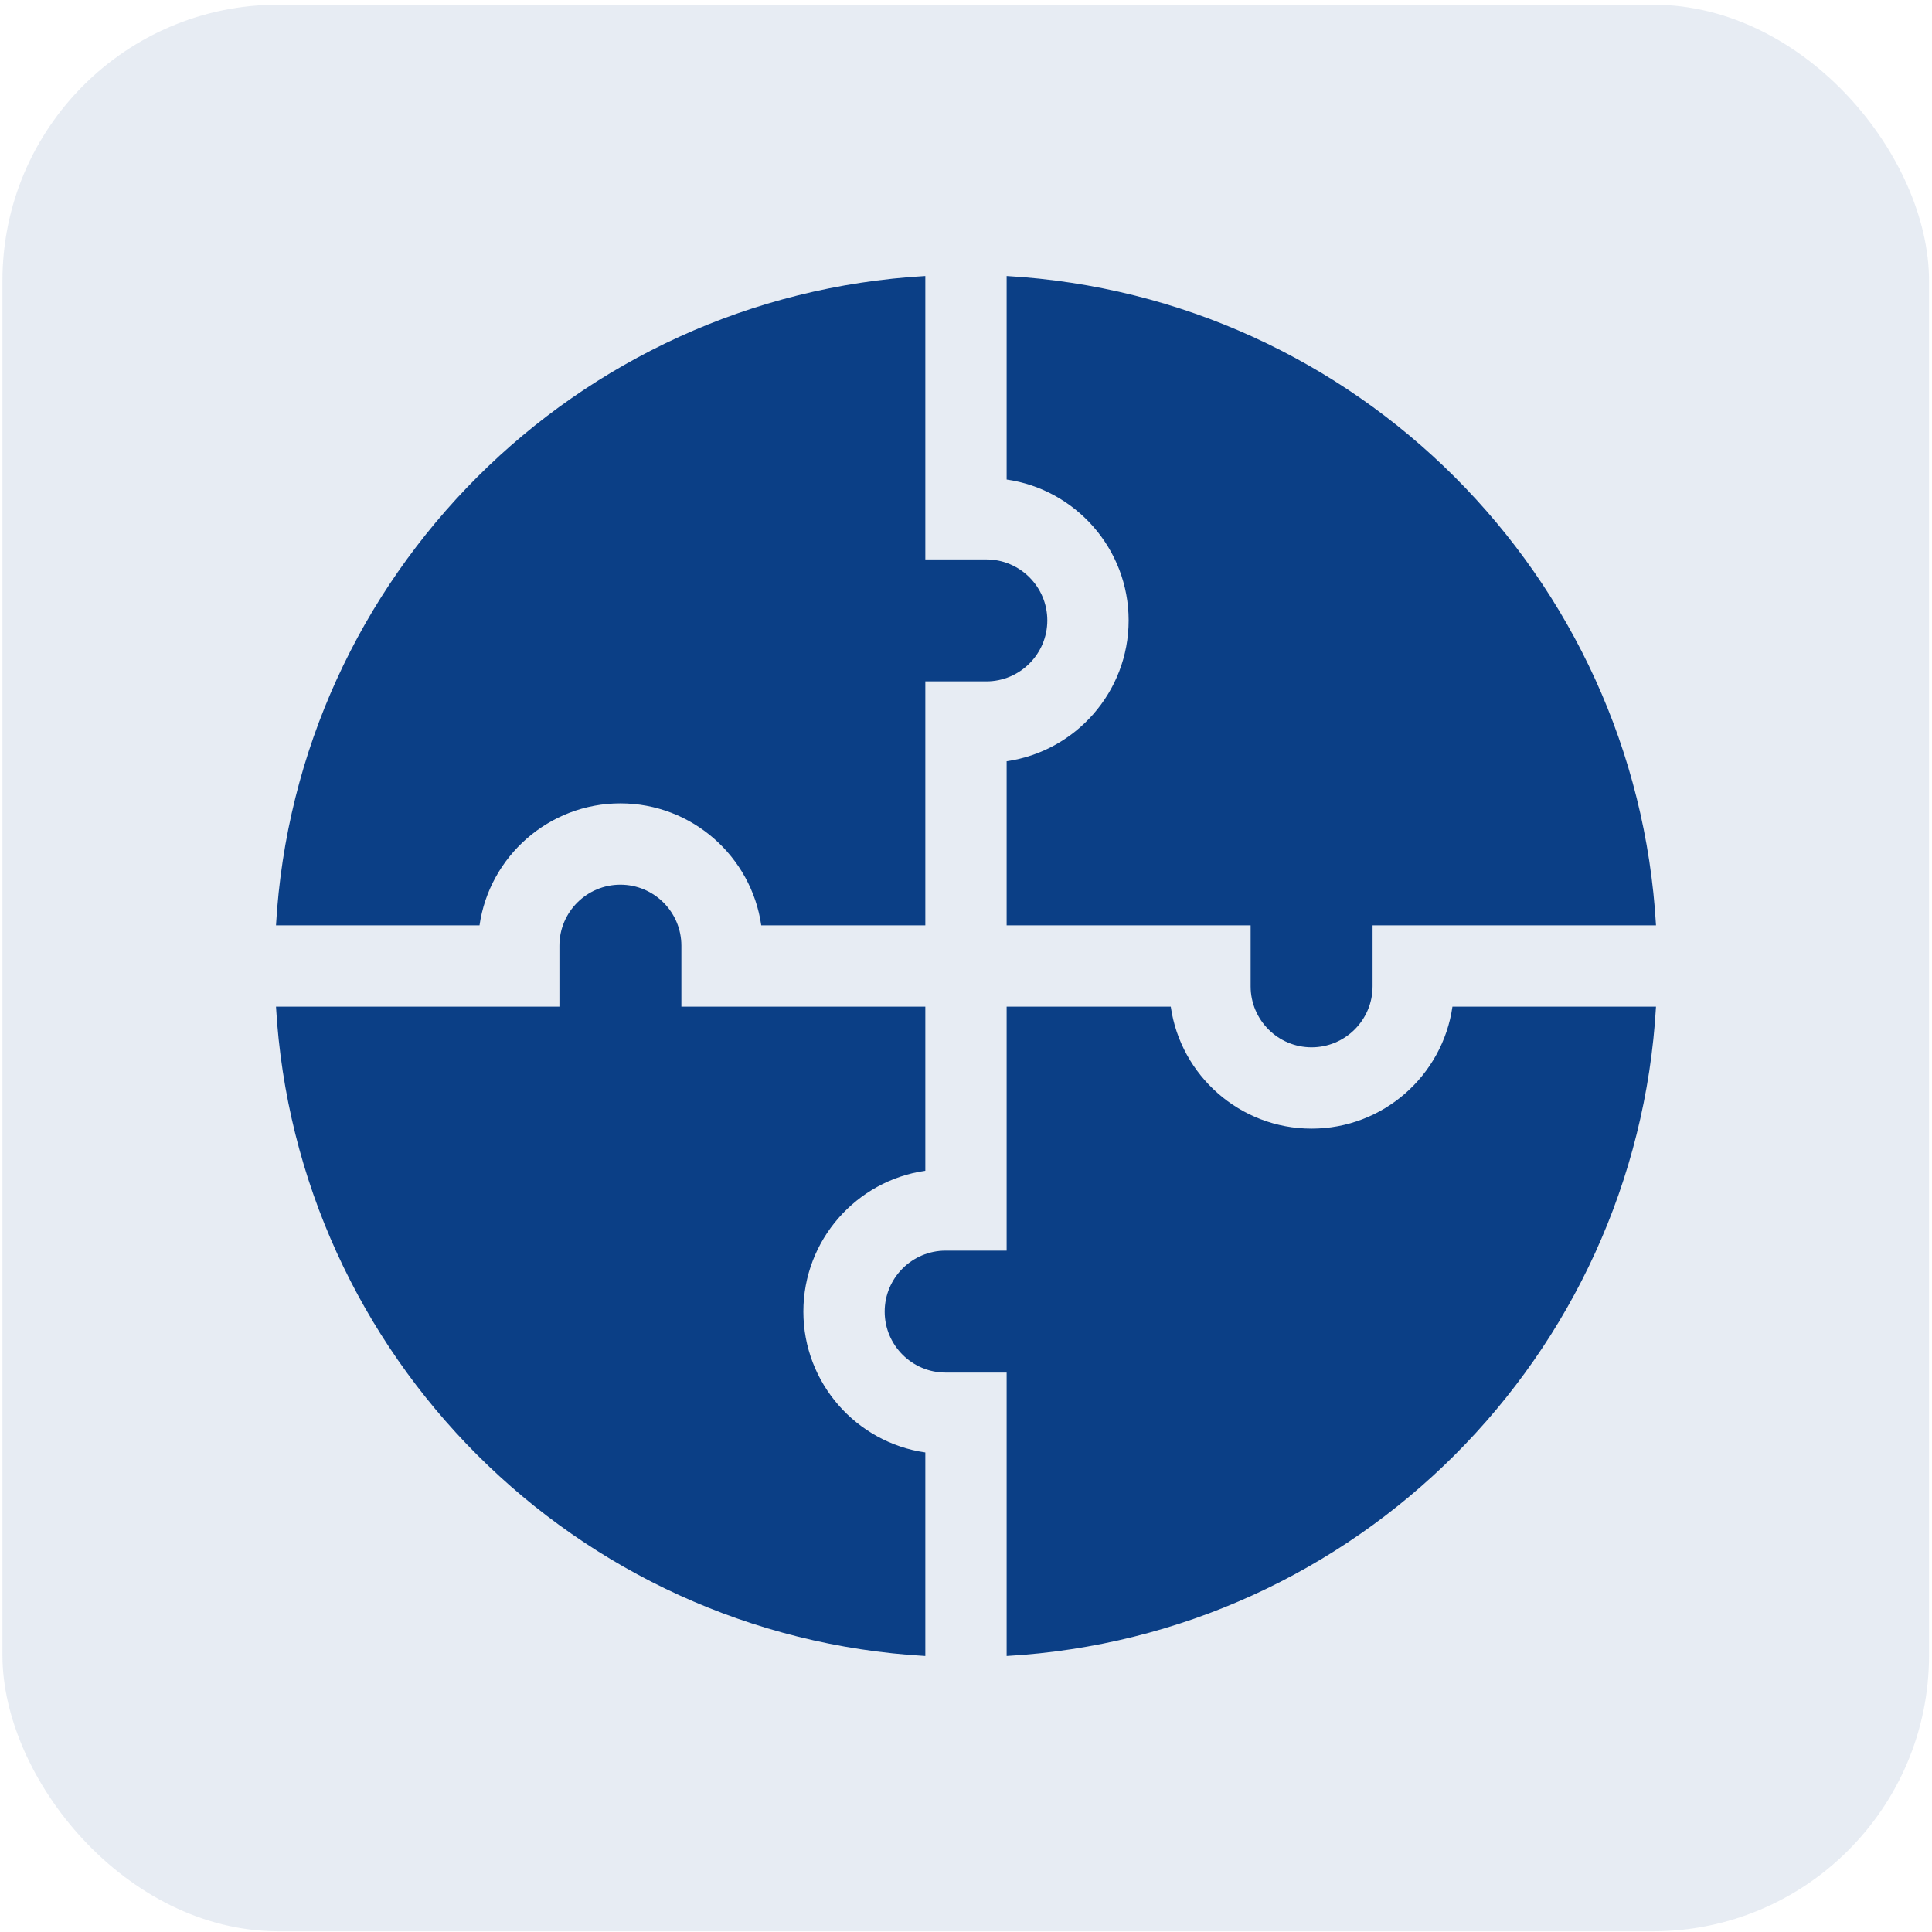
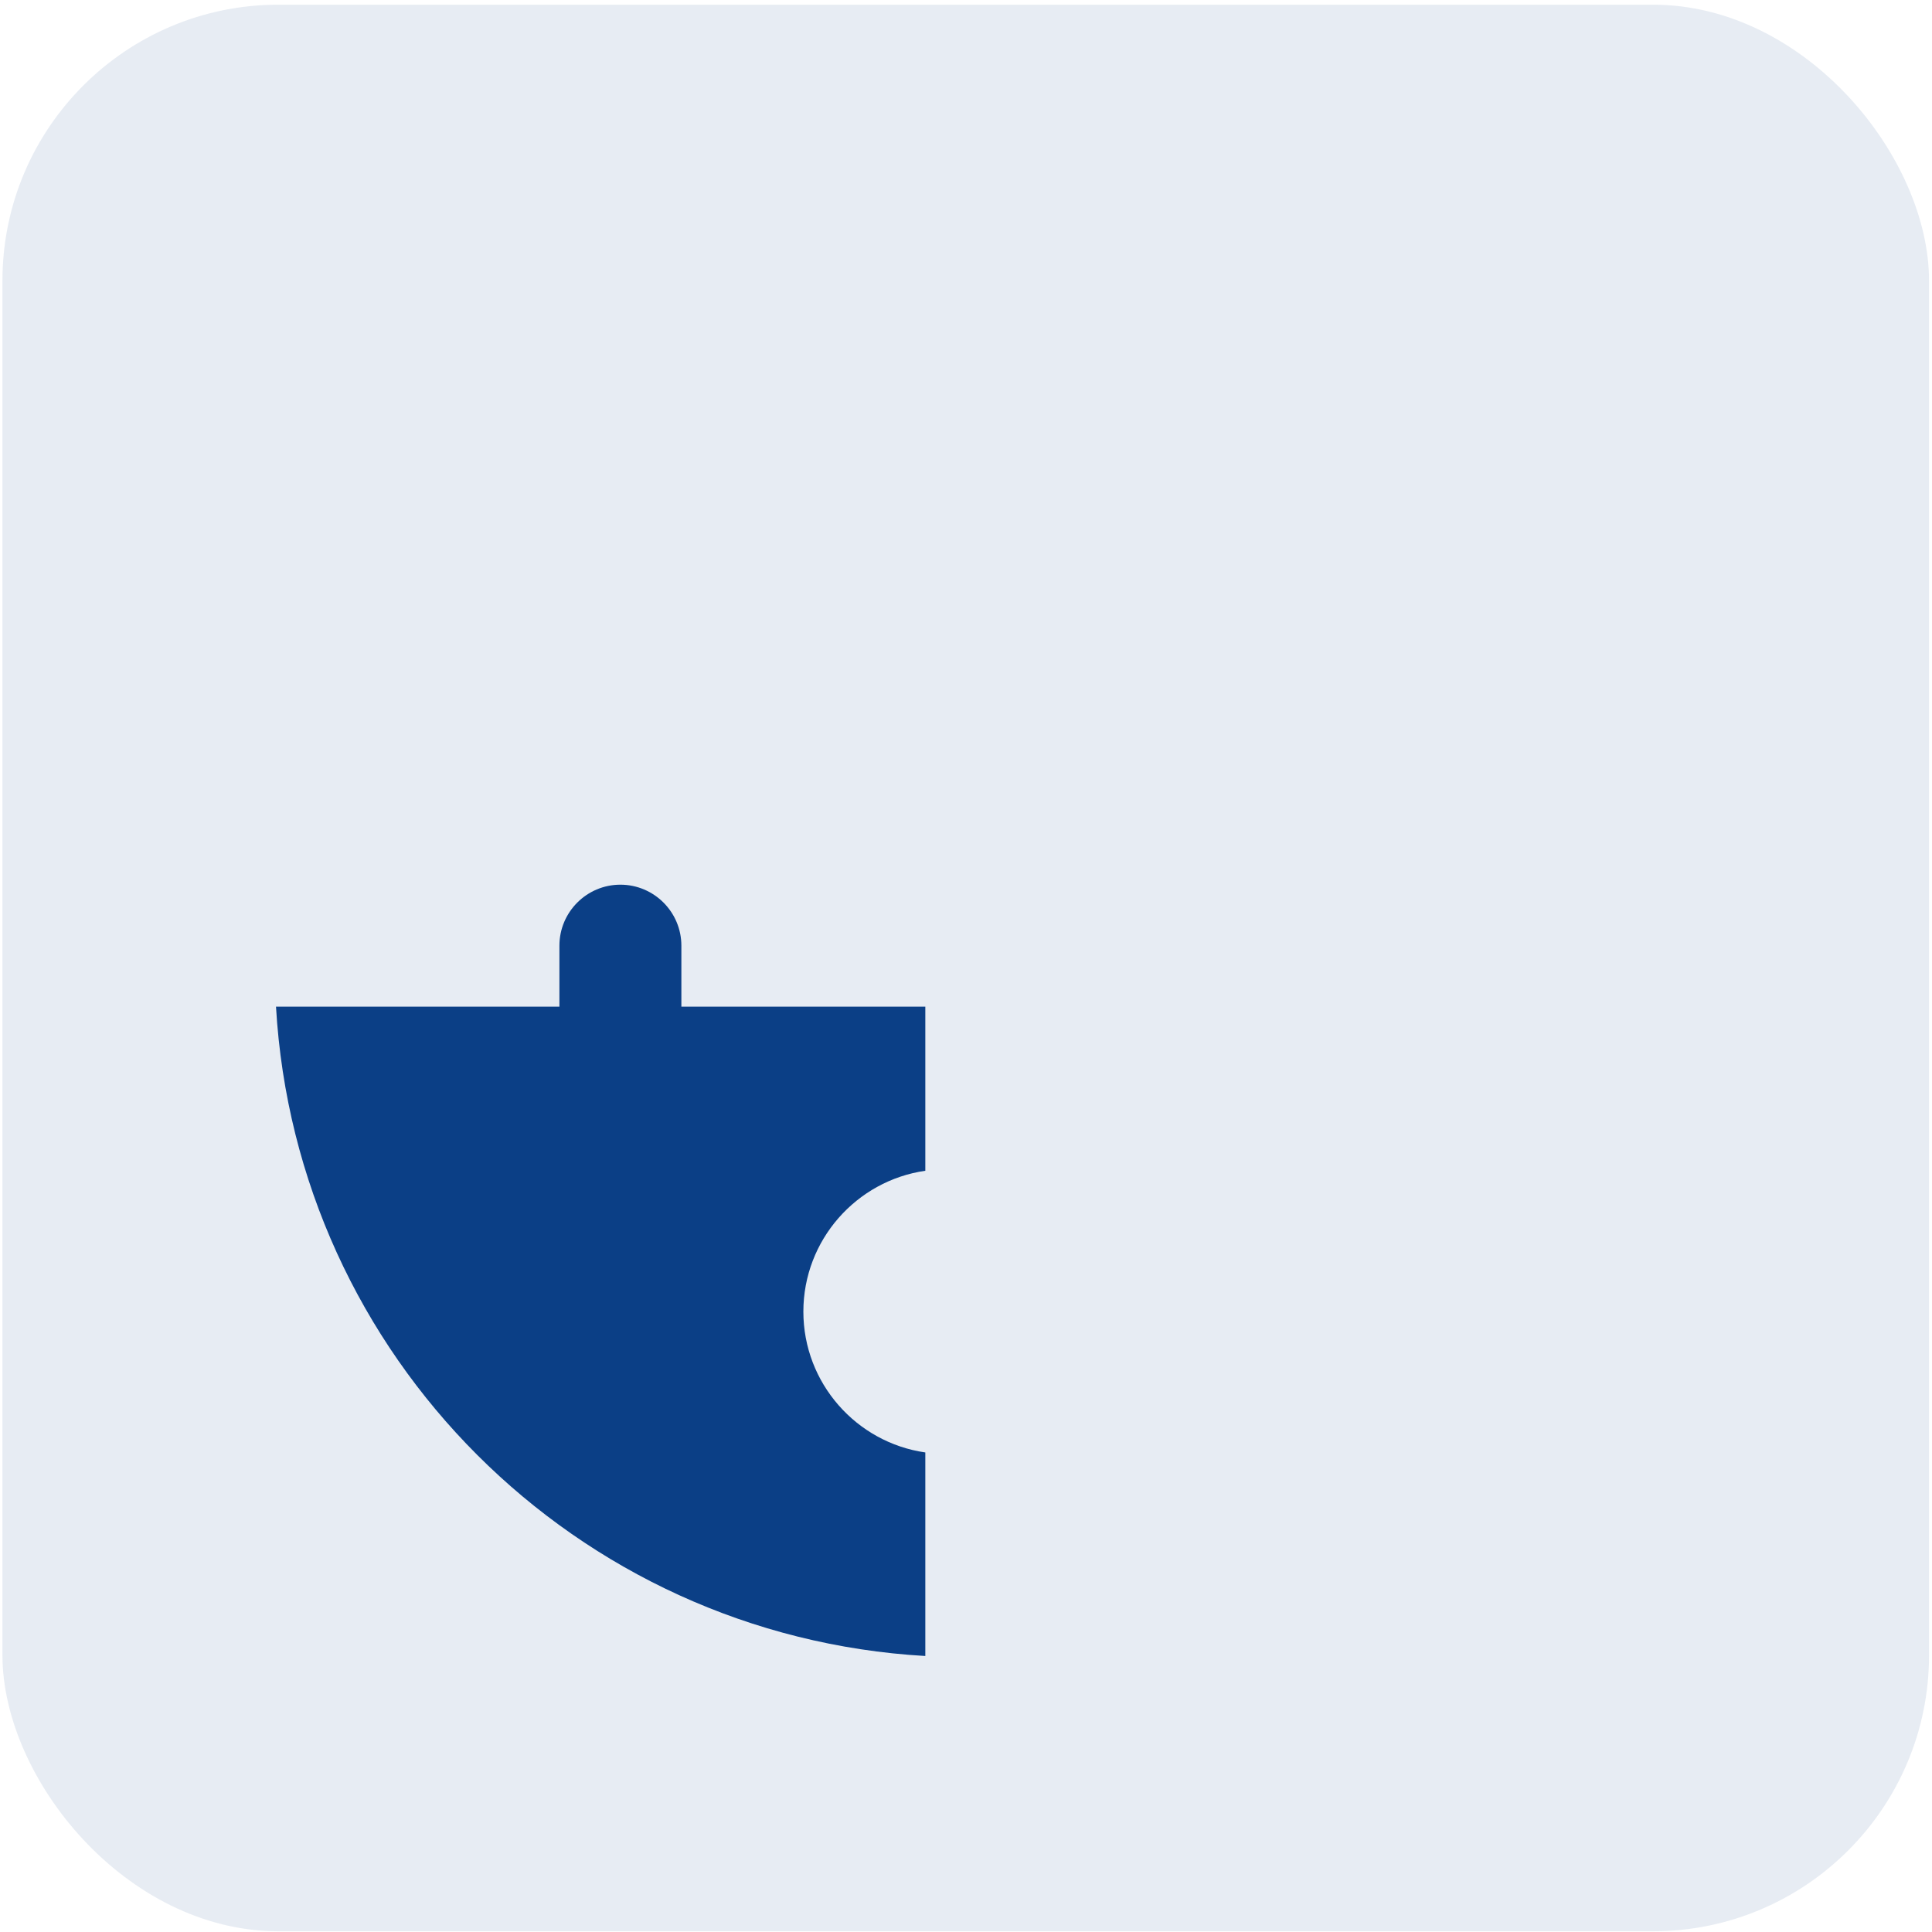
<svg xmlns="http://www.w3.org/2000/svg" width="56" height="56" viewBox="0 0 56 56" fill="none">
  <rect opacity="0.1" x="0.071" y="0.136" width="55.843" height="55.843" rx="8" fill="#0B3F86" />
  <g clip-path="url(#clip0_58_1003)">
-     <path d="M29.178 13.899C31.175 14.186 32.714 15.908 32.714 17.982C32.714 20.057 31.175 21.778 29.178 22.065V26.821H36.25V28.589C36.25 29.564 37.043 30.357 38.017 30.357C38.992 30.357 39.785 29.564 39.785 28.589V26.821H48C47.416 16.694 39.315 8.584 29.178 8V13.899Z" fill="#0B3F86" />
-     <path d="M13.899 26.821C14.186 24.825 15.908 23.286 17.982 23.286C20.057 23.286 21.778 24.825 22.065 26.821H26.821V19.75H28.589C29.564 19.75 30.357 18.957 30.357 17.982C30.357 17.008 29.564 16.215 28.589 16.215H26.821V8C16.694 8.584 8.584 16.685 8 26.821H13.899Z" fill="#0B3F86" />
    <path d="M26.821 42.1C24.825 41.814 23.286 40.092 23.286 38.018C23.286 35.943 24.825 34.221 26.821 33.935V29.178H19.75V27.411C19.75 26.436 18.957 25.643 17.982 25.643C17.008 25.643 16.215 26.436 16.215 27.411V29.178H8C8.584 39.306 16.685 47.416 26.821 48V42.1Z" fill="#0B3F86" />
-     <path d="M42.1 29.178C41.814 31.175 40.092 32.714 38.017 32.714C35.943 32.714 34.221 31.175 33.935 29.178H29.178V36.25H27.411C26.436 36.25 25.643 37.043 25.643 38.018C25.643 38.992 26.436 39.785 27.411 39.785H29.178V48C39.306 47.416 47.416 39.315 48 29.178H42.1Z" fill="#0B3F86" />
  </g>
  <defs>
    <clipPath id="clip0_58_1003">
      <rect width="40" height="40" fill="white" transform="translate(8 8)" />
    </clipPath>
  </defs>
</svg>